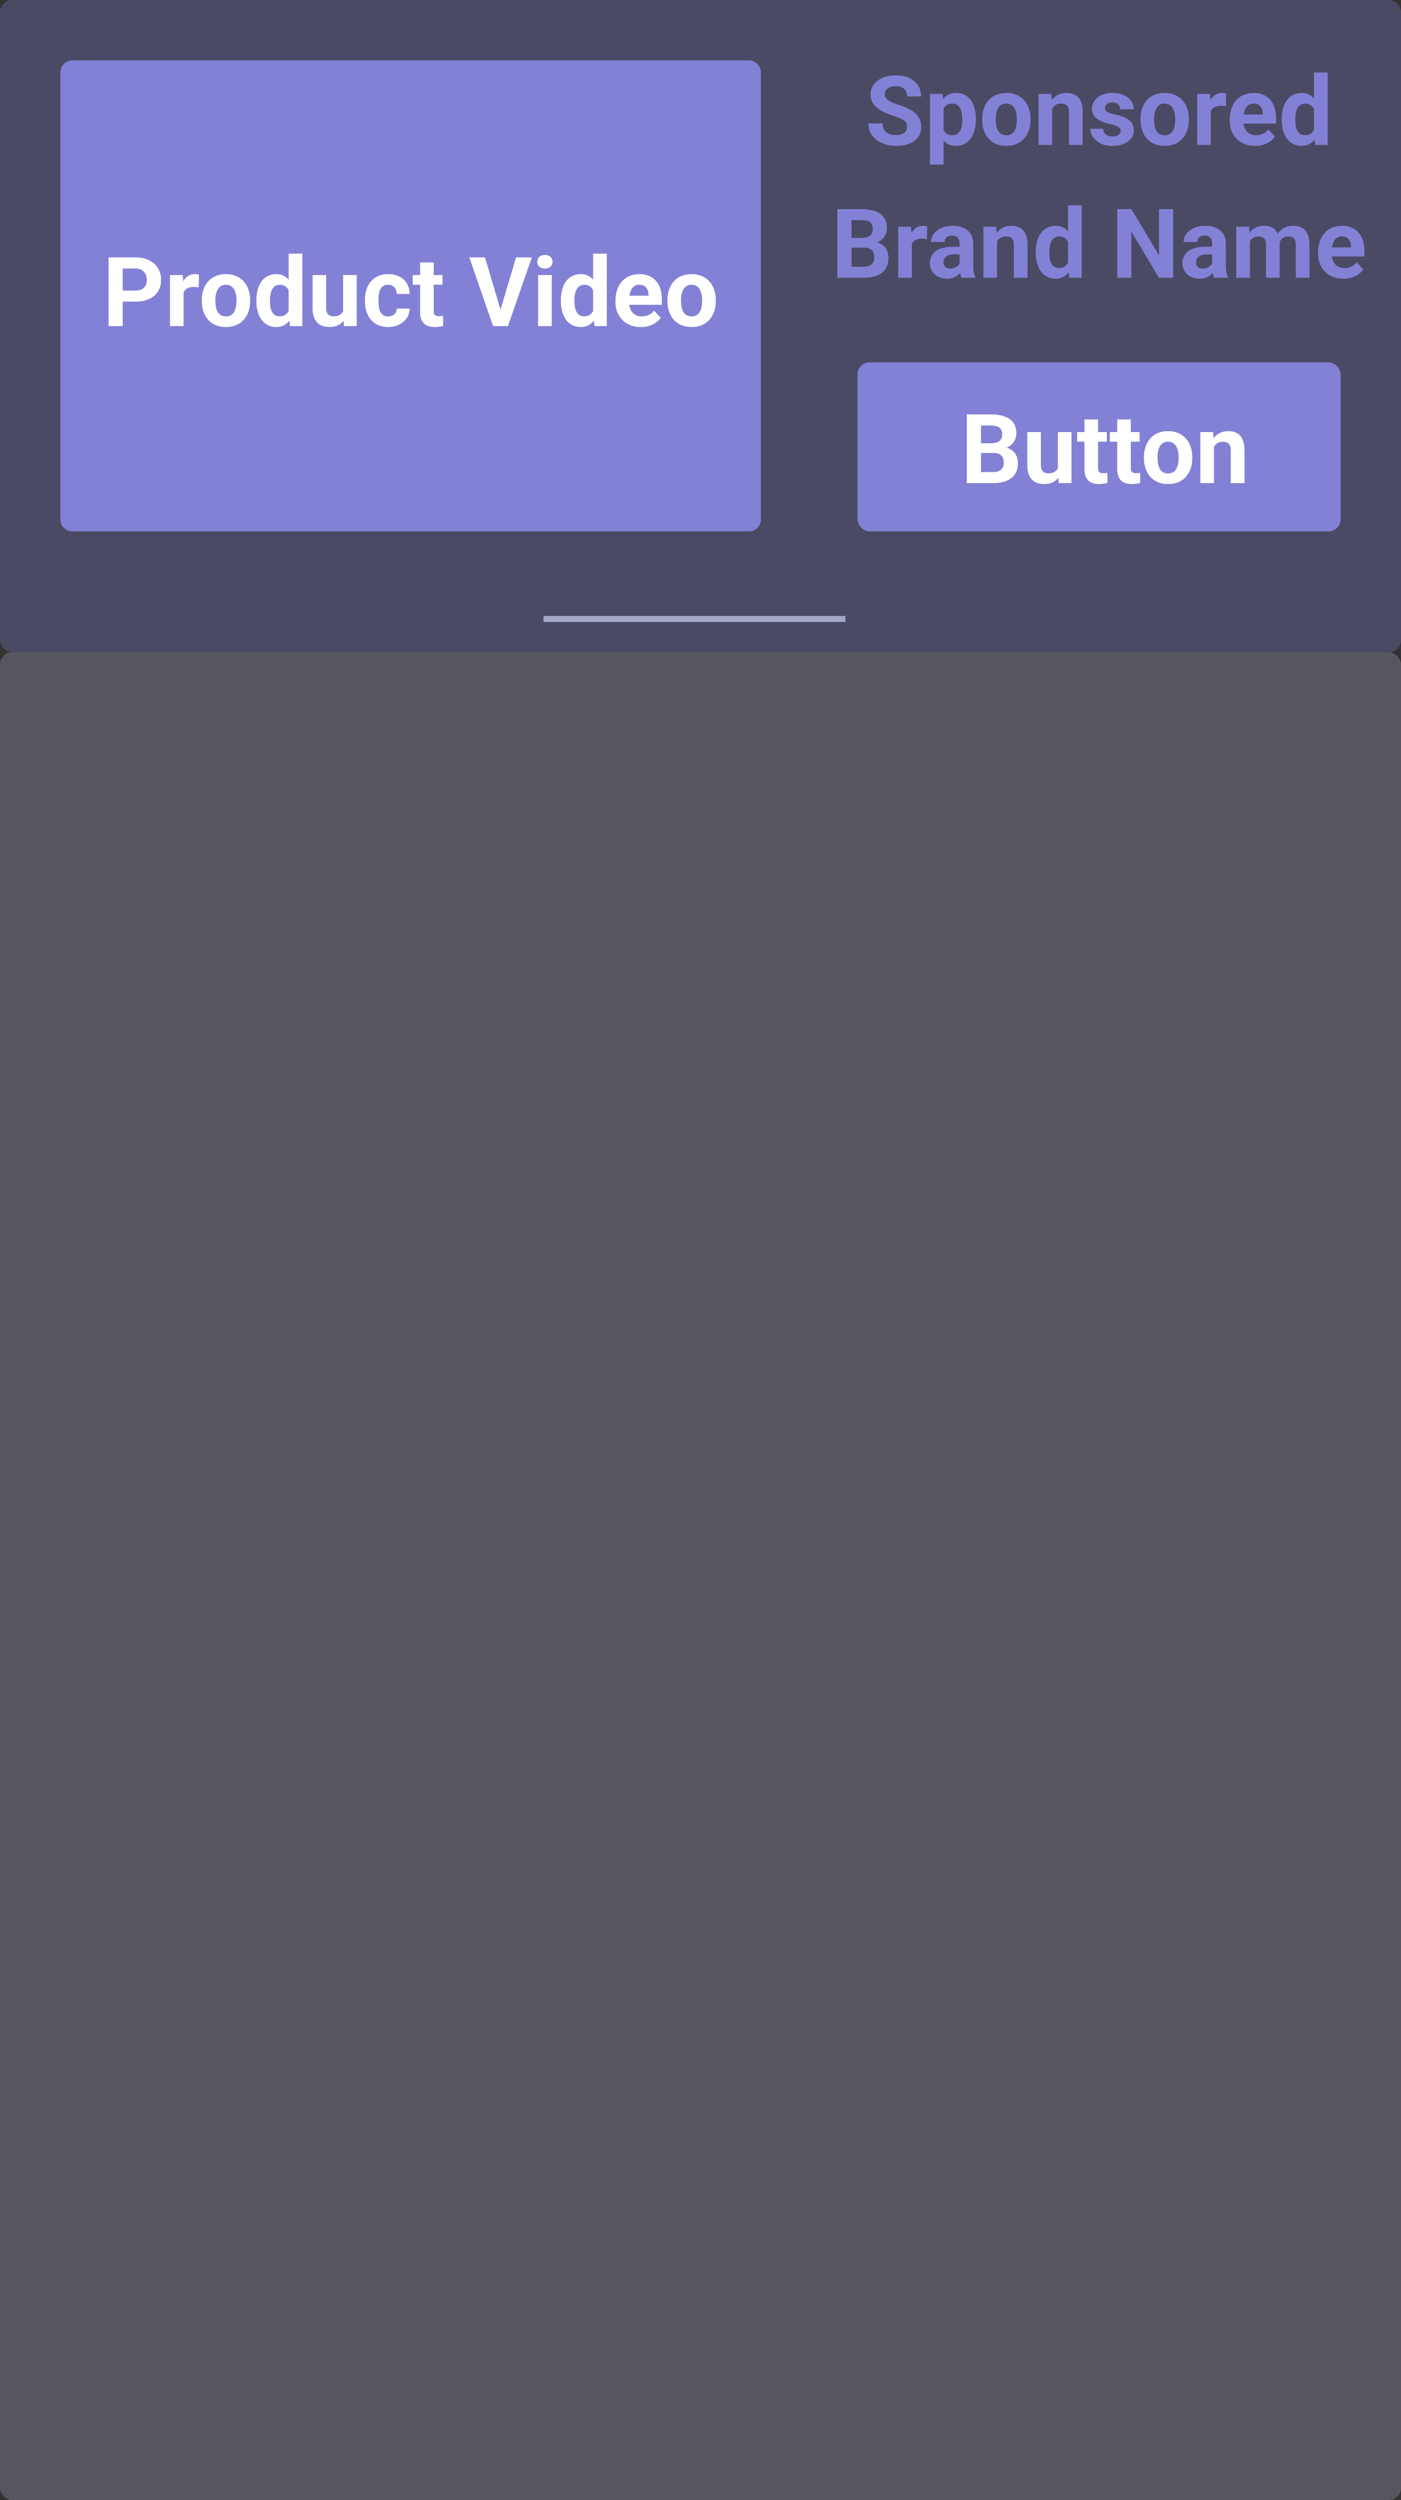
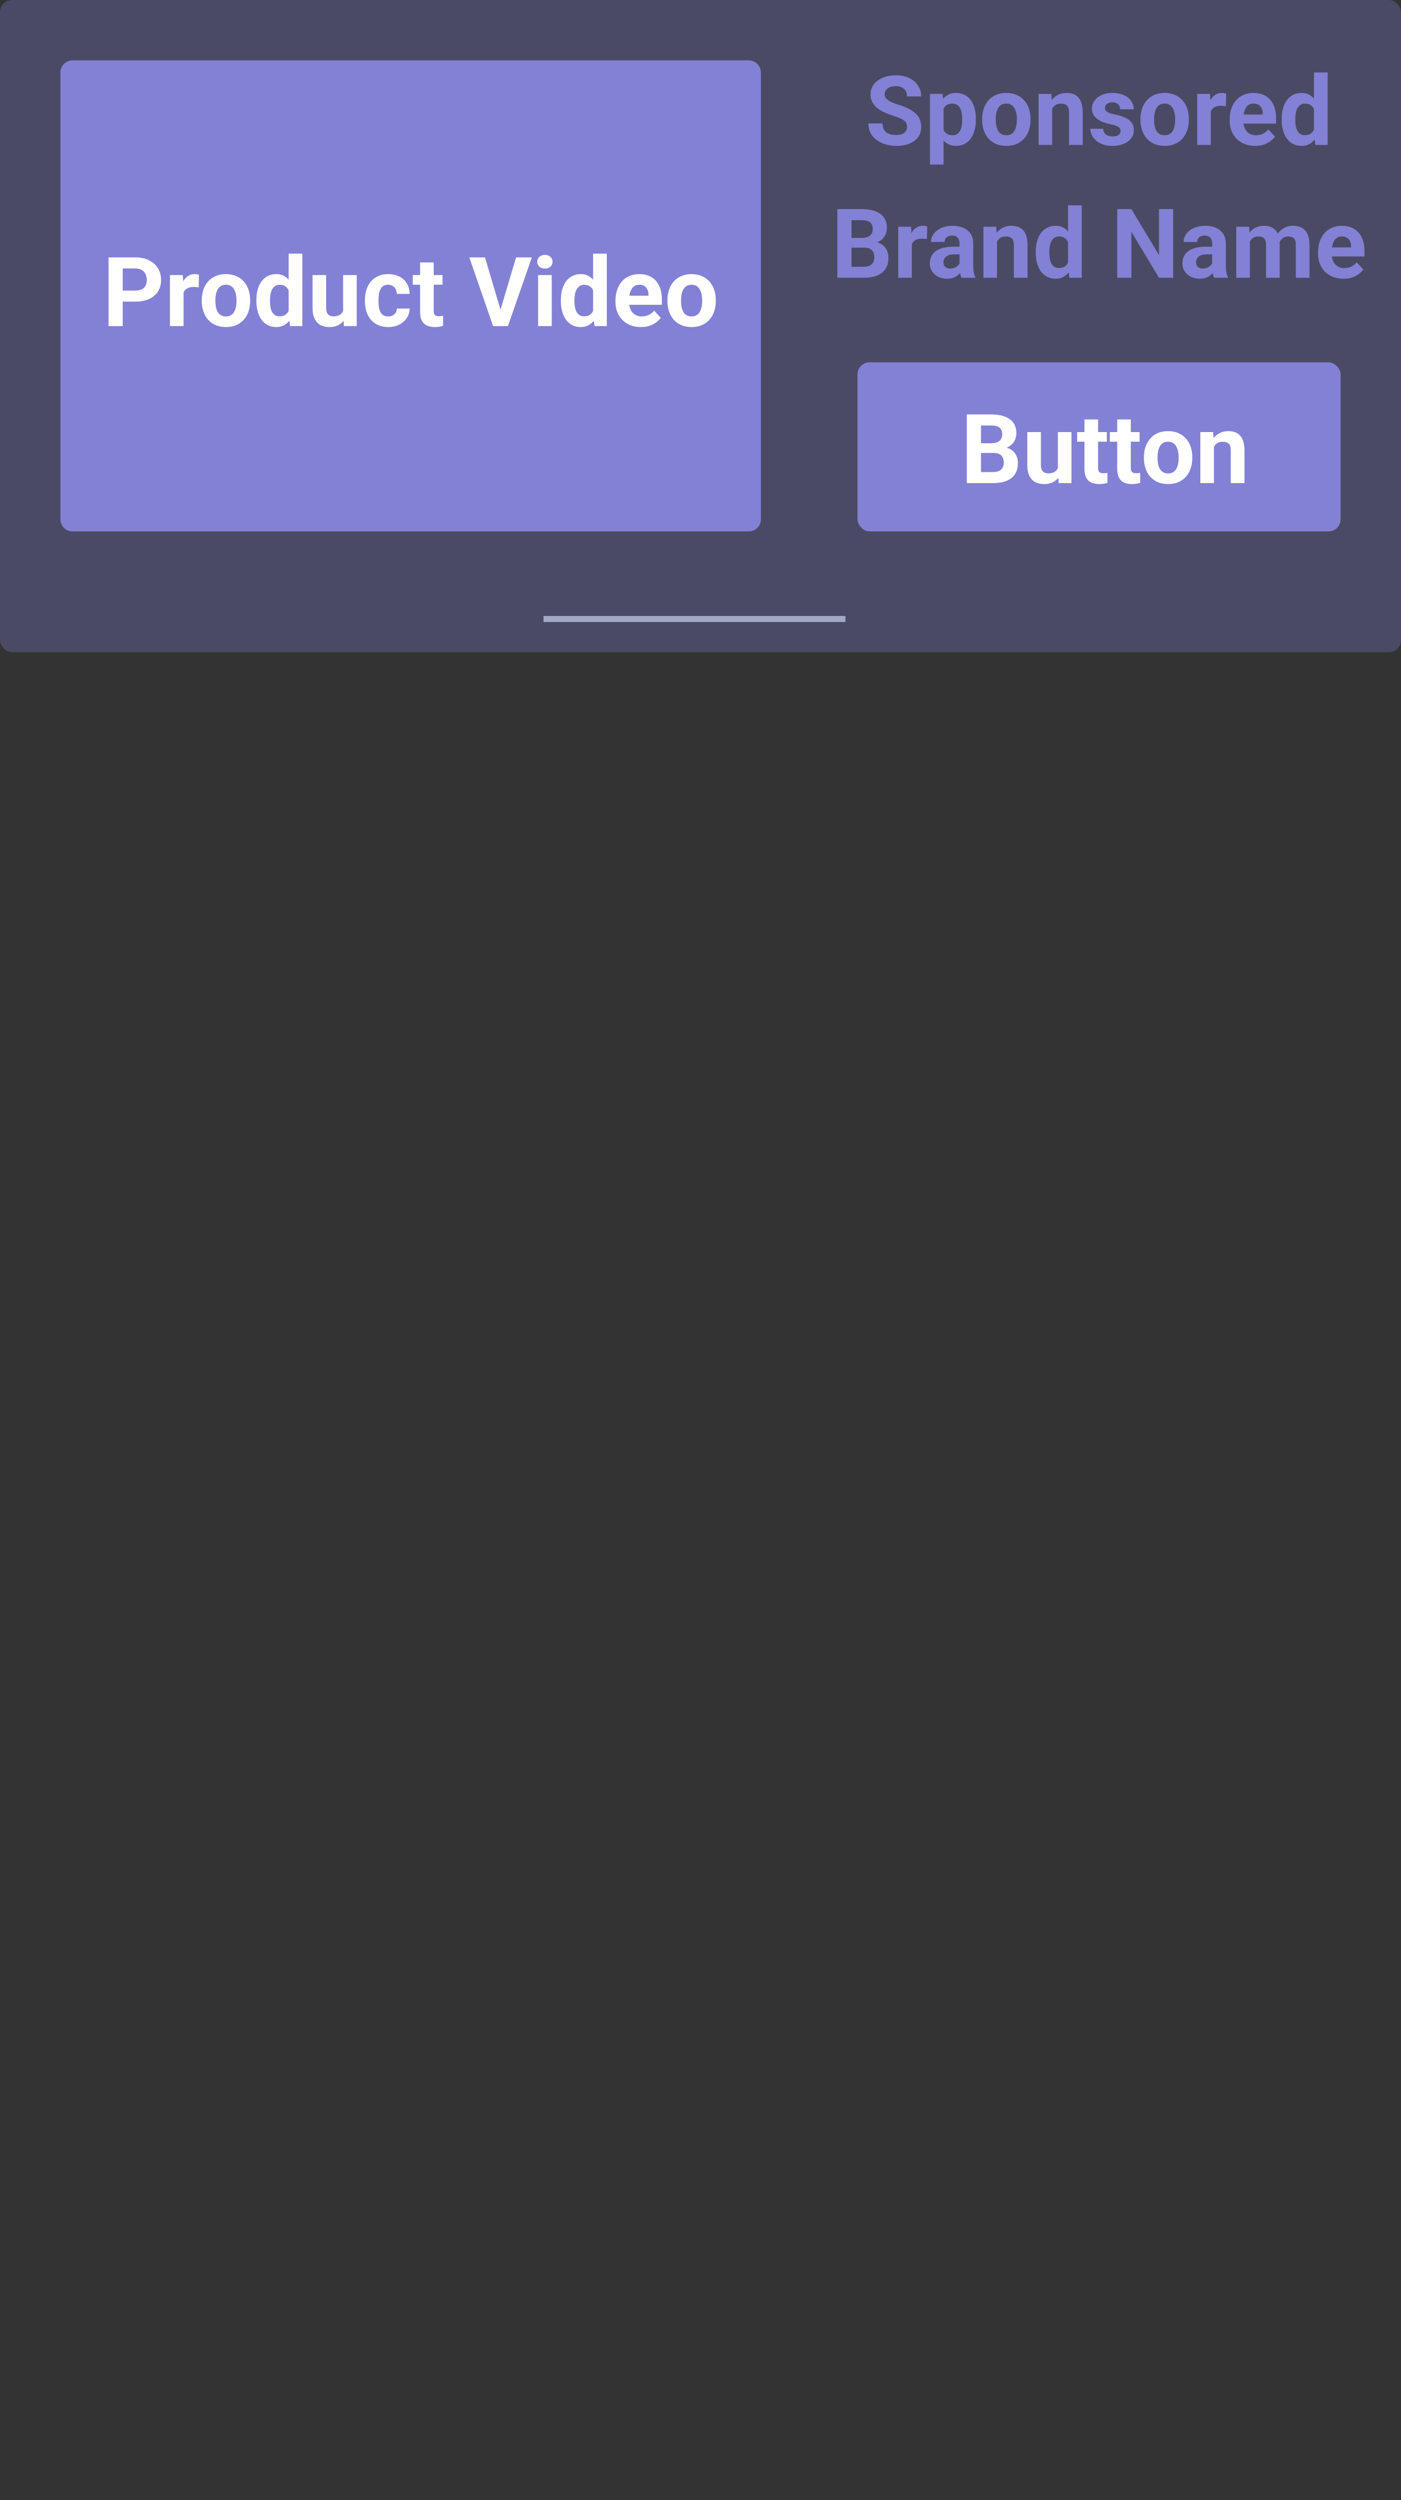
<svg xmlns="http://www.w3.org/2000/svg" width="116" height="207" viewBox="0 0 116 207" fill="none">
  <rect x="0" y="0" width="116" height="207" fill="#333333" stroke="none" />
-   <rect opacity="0.3" y="54" width="116" height="153" rx="1" fill="#A3A8C6" />
  <rect opacity="0.3" width="116" height="54" rx="1" fill="#8381D5" />
  <rect x="71" y="30" width="40" height="14" rx="1" fill="#8381D5" />
  <path d="M82.277 37.504H80.816L80.809 36.699H82.035C82.251 36.699 82.428 36.672 82.566 36.617C82.704 36.56 82.807 36.478 82.875 36.371C82.945 36.262 82.981 36.129 82.981 35.973C82.981 35.796 82.947 35.652 82.879 35.543C82.814 35.434 82.711 35.354 82.57 35.305C82.432 35.255 82.254 35.23 82.035 35.23H81.223V40H80.051V34.312H82.035C82.366 34.312 82.662 34.344 82.922 34.406C83.185 34.469 83.408 34.564 83.59 34.691C83.772 34.819 83.912 34.98 84.008 35.176C84.104 35.368 84.152 35.598 84.152 35.863C84.152 36.098 84.099 36.314 83.992 36.512C83.888 36.71 83.723 36.871 83.496 36.996C83.272 37.121 82.979 37.19 82.617 37.203L82.277 37.504ZM82.227 40H80.496L80.953 39.086H82.227C82.432 39.086 82.6 39.053 82.731 38.988C82.861 38.921 82.957 38.829 83.019 38.715C83.082 38.6 83.113 38.469 83.113 38.32C83.113 38.154 83.085 38.009 83.027 37.887C82.973 37.764 82.884 37.671 82.762 37.605C82.639 37.538 82.478 37.504 82.277 37.504H81.148L81.156 36.699H82.562L82.832 37.016C83.178 37.01 83.457 37.072 83.668 37.199C83.882 37.324 84.037 37.487 84.133 37.688C84.232 37.888 84.281 38.103 84.281 38.332C84.281 38.697 84.202 39.004 84.043 39.254C83.884 39.501 83.651 39.688 83.344 39.812C83.039 39.938 82.667 40 82.227 40ZM87.59 38.988V35.773H88.715V40H87.656L87.59 38.988ZM87.715 38.121L88.047 38.113C88.047 38.395 88.014 38.656 87.949 38.898C87.884 39.138 87.787 39.346 87.656 39.523C87.526 39.698 87.362 39.835 87.164 39.934C86.966 40.03 86.733 40.078 86.465 40.078C86.259 40.078 86.069 40.05 85.894 39.992C85.723 39.932 85.574 39.84 85.449 39.715C85.327 39.587 85.231 39.425 85.16 39.227C85.092 39.026 85.059 38.785 85.059 38.504V35.773H86.184V38.512C86.184 38.637 86.198 38.742 86.227 38.828C86.258 38.914 86.301 38.984 86.356 39.039C86.41 39.094 86.474 39.133 86.547 39.156C86.622 39.18 86.706 39.191 86.797 39.191C87.029 39.191 87.211 39.145 87.344 39.051C87.479 38.957 87.574 38.829 87.629 38.668C87.686 38.504 87.715 38.322 87.715 38.121ZM91.644 35.773V36.57H89.184V35.773H91.644ZM89.793 34.73H90.918V38.727C90.918 38.849 90.934 38.943 90.965 39.008C90.999 39.073 91.048 39.118 91.113 39.145C91.178 39.168 91.26 39.18 91.359 39.18C91.43 39.18 91.492 39.177 91.547 39.172C91.604 39.164 91.652 39.156 91.691 39.148L91.695 39.977C91.599 40.008 91.495 40.033 91.383 40.051C91.271 40.069 91.147 40.078 91.012 40.078C90.764 40.078 90.548 40.038 90.363 39.957C90.181 39.874 90.04 39.741 89.941 39.559C89.842 39.376 89.793 39.137 89.793 38.84V34.73ZM94.356 35.773V36.57H91.894V35.773H94.356ZM92.504 34.73H93.629V38.727C93.629 38.849 93.644 38.943 93.676 39.008C93.71 39.073 93.759 39.118 93.824 39.145C93.889 39.168 93.971 39.18 94.07 39.18C94.141 39.18 94.203 39.177 94.258 39.172C94.315 39.164 94.363 39.156 94.402 39.148L94.406 39.977C94.31 40.008 94.206 40.033 94.094 40.051C93.982 40.069 93.858 40.078 93.723 40.078C93.475 40.078 93.259 40.038 93.074 39.957C92.892 39.874 92.751 39.741 92.652 39.559C92.553 39.376 92.504 39.137 92.504 38.84V34.73ZM94.715 37.93V37.848C94.715 37.538 94.759 37.253 94.848 36.992C94.936 36.729 95.065 36.501 95.234 36.309C95.404 36.116 95.612 35.966 95.859 35.859C96.107 35.75 96.391 35.695 96.711 35.695C97.031 35.695 97.316 35.75 97.566 35.859C97.816 35.966 98.026 36.116 98.195 36.309C98.367 36.501 98.497 36.729 98.586 36.992C98.674 37.253 98.719 37.538 98.719 37.848V37.93C98.719 38.237 98.674 38.522 98.586 38.785C98.497 39.046 98.367 39.273 98.195 39.469C98.026 39.661 97.818 39.811 97.57 39.918C97.323 40.025 97.039 40.078 96.719 40.078C96.398 40.078 96.113 40.025 95.863 39.918C95.616 39.811 95.406 39.661 95.234 39.469C95.065 39.273 94.936 39.046 94.848 38.785C94.759 38.522 94.715 38.237 94.715 37.93ZM95.84 37.848V37.93C95.84 38.107 95.856 38.272 95.887 38.426C95.918 38.579 95.967 38.715 96.035 38.832C96.106 38.947 96.197 39.036 96.309 39.102C96.421 39.167 96.557 39.199 96.719 39.199C96.875 39.199 97.009 39.167 97.121 39.102C97.233 39.036 97.323 38.947 97.391 38.832C97.458 38.715 97.508 38.579 97.539 38.426C97.573 38.272 97.59 38.107 97.59 37.93V37.848C97.59 37.676 97.573 37.514 97.539 37.363C97.508 37.21 97.457 37.074 97.387 36.957C97.319 36.837 97.229 36.743 97.117 36.676C97.005 36.608 96.87 36.574 96.711 36.574C96.552 36.574 96.417 36.608 96.305 36.676C96.195 36.743 96.106 36.837 96.035 36.957C95.967 37.074 95.918 37.21 95.887 37.363C95.856 37.514 95.84 37.676 95.84 37.848ZM100.512 36.676V40H99.387V35.773H100.441L100.512 36.676ZM100.348 37.738H100.043C100.043 37.426 100.083 37.145 100.164 36.895C100.245 36.642 100.358 36.427 100.504 36.25C100.65 36.07 100.823 35.934 101.023 35.84C101.227 35.743 101.453 35.695 101.703 35.695C101.901 35.695 102.082 35.724 102.246 35.781C102.41 35.839 102.551 35.93 102.668 36.055C102.788 36.18 102.879 36.345 102.941 36.551C103.007 36.757 103.039 37.008 103.039 37.305V40H101.906V37.301C101.906 37.113 101.88 36.967 101.828 36.863C101.776 36.759 101.699 36.686 101.598 36.645C101.499 36.6 101.376 36.578 101.23 36.578C101.079 36.578 100.948 36.608 100.836 36.668C100.727 36.728 100.635 36.811 100.562 36.918C100.492 37.022 100.439 37.145 100.402 37.285C100.366 37.426 100.348 37.577 100.348 37.738Z" fill="white" />
  <path d="M75.102 10.512C75.102 10.41 75.086 10.319 75.055 10.238C75.026 10.155 74.971 10.079 74.891 10.012C74.81 9.941 74.697 9.872 74.551 9.805C74.405 9.737 74.216 9.667 73.984 9.594C73.727 9.51 73.482 9.417 73.25 9.312C73.021 9.208 72.818 9.087 72.641 8.949C72.466 8.809 72.328 8.646 72.227 8.461C72.128 8.276 72.078 8.061 72.078 7.816C72.078 7.579 72.13 7.365 72.234 7.172C72.338 6.977 72.484 6.81 72.672 6.672C72.859 6.531 73.081 6.423 73.336 6.348C73.594 6.272 73.876 6.234 74.184 6.234C74.603 6.234 74.969 6.31 75.281 6.461C75.594 6.612 75.836 6.819 76.008 7.082C76.182 7.345 76.269 7.646 76.269 7.984H75.106C75.106 7.818 75.07 7.672 75 7.547C74.932 7.419 74.828 7.319 74.688 7.246C74.549 7.173 74.375 7.137 74.164 7.137C73.961 7.137 73.792 7.168 73.656 7.23C73.521 7.29 73.419 7.372 73.352 7.477C73.284 7.578 73.25 7.693 73.25 7.82C73.25 7.917 73.273 8.004 73.32 8.082C73.37 8.16 73.443 8.233 73.539 8.301C73.635 8.368 73.754 8.432 73.894 8.492C74.035 8.552 74.198 8.611 74.383 8.668C74.693 8.762 74.965 8.867 75.199 8.984C75.436 9.102 75.634 9.233 75.793 9.379C75.952 9.525 76.072 9.69 76.152 9.875C76.233 10.06 76.273 10.27 76.273 10.504C76.273 10.751 76.225 10.973 76.129 11.168C76.033 11.363 75.893 11.529 75.711 11.664C75.529 11.8 75.311 11.902 75.059 11.973C74.806 12.043 74.523 12.078 74.211 12.078C73.93 12.078 73.652 12.042 73.379 11.969C73.106 11.893 72.857 11.78 72.633 11.629C72.412 11.478 72.234 11.285 72.102 11.051C71.969 10.816 71.902 10.539 71.902 10.219H73.078C73.078 10.396 73.106 10.546 73.16 10.668C73.215 10.79 73.292 10.889 73.391 10.965C73.492 11.04 73.612 11.095 73.75 11.129C73.891 11.163 74.044 11.18 74.211 11.18C74.414 11.18 74.581 11.151 74.711 11.094C74.844 11.037 74.941 10.957 75.004 10.855C75.069 10.754 75.102 10.639 75.102 10.512ZM78.125 8.586V13.625H77V7.773H78.043L78.125 8.586ZM80.801 9.84V9.922C80.801 10.229 80.764 10.514 80.691 10.777C80.621 11.04 80.517 11.27 80.379 11.465C80.241 11.658 80.069 11.809 79.863 11.918C79.66 12.025 79.426 12.078 79.16 12.078C78.902 12.078 78.678 12.026 78.488 11.922C78.298 11.818 78.138 11.672 78.008 11.484C77.88 11.294 77.777 11.074 77.699 10.824C77.621 10.574 77.561 10.306 77.519 10.02V9.805C77.561 9.497 77.621 9.216 77.699 8.961C77.777 8.703 77.88 8.48 78.008 8.293C78.138 8.103 78.297 7.956 78.484 7.852C78.674 7.747 78.897 7.695 79.152 7.695C79.421 7.695 79.656 7.746 79.859 7.848C80.065 7.949 80.237 8.095 80.375 8.285C80.516 8.475 80.621 8.702 80.691 8.965C80.764 9.228 80.801 9.52 80.801 9.84ZM79.672 9.922V9.84C79.672 9.66 79.656 9.495 79.625 9.344C79.596 9.19 79.549 9.056 79.484 8.941C79.422 8.827 79.338 8.738 79.234 8.676C79.133 8.611 79.009 8.578 78.863 8.578C78.71 8.578 78.578 8.603 78.469 8.652C78.362 8.702 78.275 8.773 78.207 8.867C78.139 8.961 78.088 9.073 78.055 9.203C78.021 9.333 78 9.48 77.992 9.645V10.188C78.005 10.38 78.042 10.553 78.102 10.707C78.162 10.858 78.254 10.978 78.379 11.066C78.504 11.155 78.668 11.199 78.871 11.199C79.019 11.199 79.144 11.167 79.246 11.102C79.348 11.034 79.43 10.941 79.492 10.824C79.557 10.707 79.603 10.572 79.629 10.418C79.658 10.264 79.672 10.099 79.672 9.922ZM81.32 9.93V9.848C81.32 9.538 81.365 9.253 81.453 8.992C81.542 8.729 81.671 8.501 81.84 8.309C82.009 8.116 82.217 7.966 82.465 7.859C82.712 7.75 82.996 7.695 83.316 7.695C83.637 7.695 83.922 7.75 84.172 7.859C84.422 7.966 84.632 8.116 84.801 8.309C84.973 8.501 85.103 8.729 85.191 8.992C85.28 9.253 85.324 9.538 85.324 9.848V9.93C85.324 10.237 85.28 10.522 85.191 10.785C85.103 11.046 84.973 11.273 84.801 11.469C84.632 11.662 84.423 11.811 84.176 11.918C83.928 12.025 83.644 12.078 83.324 12.078C83.004 12.078 82.719 12.025 82.469 11.918C82.221 11.811 82.012 11.662 81.84 11.469C81.671 11.273 81.542 11.046 81.453 10.785C81.365 10.522 81.32 10.237 81.32 9.93ZM82.445 9.848V9.93C82.445 10.107 82.461 10.272 82.492 10.426C82.523 10.579 82.573 10.715 82.641 10.832C82.711 10.947 82.802 11.037 82.914 11.102C83.026 11.167 83.163 11.199 83.324 11.199C83.481 11.199 83.615 11.167 83.727 11.102C83.838 11.037 83.928 10.947 83.996 10.832C84.064 10.715 84.113 10.579 84.144 10.426C84.178 10.272 84.195 10.107 84.195 9.93V9.848C84.195 9.676 84.178 9.514 84.144 9.363C84.113 9.21 84.062 9.074 83.992 8.957C83.924 8.837 83.835 8.743 83.723 8.676C83.611 8.608 83.475 8.574 83.316 8.574C83.158 8.574 83.022 8.608 82.91 8.676C82.801 8.743 82.711 8.837 82.641 8.957C82.573 9.074 82.523 9.21 82.492 9.363C82.461 9.514 82.445 9.676 82.445 9.848ZM87.117 8.676V12H85.992V7.773H87.047L87.117 8.676ZM86.953 9.738H86.648C86.648 9.426 86.689 9.145 86.769 8.895C86.85 8.642 86.963 8.427 87.109 8.25C87.255 8.07 87.428 7.934 87.629 7.84C87.832 7.743 88.059 7.695 88.309 7.695C88.507 7.695 88.688 7.724 88.852 7.781C89.016 7.839 89.156 7.93 89.273 8.055C89.393 8.18 89.484 8.345 89.547 8.551C89.612 8.757 89.644 9.008 89.644 9.305V12H88.512V9.301C88.512 9.113 88.486 8.967 88.434 8.863C88.382 8.759 88.305 8.686 88.203 8.645C88.104 8.6 87.982 8.578 87.836 8.578C87.685 8.578 87.553 8.608 87.441 8.668C87.332 8.728 87.241 8.811 87.168 8.918C87.098 9.022 87.044 9.145 87.008 9.285C86.971 9.426 86.953 9.577 86.953 9.738ZM92.785 10.832C92.785 10.751 92.762 10.678 92.715 10.613C92.668 10.548 92.581 10.488 92.453 10.434C92.328 10.376 92.147 10.324 91.91 10.277C91.697 10.23 91.497 10.172 91.312 10.102C91.13 10.029 90.971 9.941 90.836 9.84C90.703 9.738 90.599 9.618 90.523 9.48C90.448 9.34 90.41 9.18 90.41 9C90.41 8.823 90.448 8.656 90.523 8.5C90.602 8.344 90.712 8.206 90.856 8.086C91.001 7.964 91.178 7.868 91.387 7.801C91.598 7.73 91.835 7.695 92.098 7.695C92.465 7.695 92.78 7.754 93.043 7.871C93.309 7.988 93.512 8.15 93.652 8.355C93.796 8.559 93.867 8.79 93.867 9.051H92.742C92.742 8.941 92.719 8.844 92.672 8.758C92.628 8.669 92.557 8.6 92.461 8.551C92.367 8.499 92.245 8.473 92.094 8.473C91.969 8.473 91.861 8.495 91.769 8.539C91.678 8.581 91.608 8.638 91.559 8.711C91.512 8.781 91.488 8.859 91.488 8.945C91.488 9.01 91.501 9.069 91.527 9.121C91.556 9.171 91.602 9.216 91.664 9.258C91.727 9.299 91.807 9.339 91.906 9.375C92.008 9.409 92.133 9.44 92.281 9.469C92.586 9.531 92.858 9.613 93.098 9.715C93.337 9.814 93.527 9.949 93.668 10.121C93.809 10.29 93.879 10.513 93.879 10.789C93.879 10.977 93.837 11.148 93.754 11.305C93.671 11.461 93.551 11.598 93.394 11.715C93.238 11.829 93.051 11.919 92.832 11.984C92.616 12.047 92.372 12.078 92.102 12.078C91.708 12.078 91.375 12.008 91.102 11.867C90.831 11.727 90.625 11.548 90.484 11.332C90.346 11.113 90.277 10.889 90.277 10.66H91.344C91.349 10.814 91.388 10.938 91.461 11.031C91.537 11.125 91.632 11.193 91.746 11.234C91.863 11.276 91.99 11.297 92.125 11.297C92.271 11.297 92.392 11.277 92.488 11.238C92.585 11.197 92.658 11.142 92.707 11.074C92.759 11.004 92.785 10.923 92.785 10.832ZM94.43 9.93V9.848C94.43 9.538 94.474 9.253 94.562 8.992C94.651 8.729 94.78 8.501 94.949 8.309C95.118 8.116 95.327 7.966 95.574 7.859C95.822 7.75 96.106 7.695 96.426 7.695C96.746 7.695 97.031 7.75 97.281 7.859C97.531 7.966 97.741 8.116 97.91 8.309C98.082 8.501 98.212 8.729 98.301 8.992C98.389 9.253 98.434 9.538 98.434 9.848V9.93C98.434 10.237 98.389 10.522 98.301 10.785C98.212 11.046 98.082 11.273 97.91 11.469C97.741 11.662 97.533 11.811 97.285 11.918C97.038 12.025 96.754 12.078 96.434 12.078C96.113 12.078 95.828 12.025 95.578 11.918C95.331 11.811 95.121 11.662 94.949 11.469C94.78 11.273 94.651 11.046 94.562 10.785C94.474 10.522 94.43 10.237 94.43 9.93ZM95.555 9.848V9.93C95.555 10.107 95.57 10.272 95.602 10.426C95.633 10.579 95.682 10.715 95.75 10.832C95.82 10.947 95.912 11.037 96.023 11.102C96.135 11.167 96.272 11.199 96.434 11.199C96.59 11.199 96.724 11.167 96.836 11.102C96.948 11.037 97.038 10.947 97.106 10.832C97.173 10.715 97.223 10.579 97.254 10.426C97.288 10.272 97.305 10.107 97.305 9.93V9.848C97.305 9.676 97.288 9.514 97.254 9.363C97.223 9.21 97.172 9.074 97.102 8.957C97.034 8.837 96.944 8.743 96.832 8.676C96.72 8.608 96.585 8.574 96.426 8.574C96.267 8.574 96.132 8.608 96.019 8.676C95.91 8.743 95.82 8.837 95.75 8.957C95.682 9.074 95.633 9.21 95.602 9.363C95.57 9.514 95.555 9.676 95.555 9.848ZM100.25 8.695V12H99.125V7.773H100.184L100.25 8.695ZM101.523 7.746L101.504 8.789C101.449 8.781 101.383 8.775 101.305 8.77C101.229 8.762 101.16 8.758 101.098 8.758C100.939 8.758 100.801 8.779 100.684 8.82C100.569 8.859 100.473 8.918 100.395 8.996C100.319 9.074 100.262 9.169 100.223 9.281C100.186 9.393 100.165 9.521 100.16 9.664L99.934 9.594C99.934 9.32 99.961 9.069 100.016 8.84C100.07 8.608 100.15 8.406 100.254 8.234C100.361 8.062 100.491 7.93 100.645 7.836C100.798 7.742 100.974 7.695 101.172 7.695C101.234 7.695 101.298 7.701 101.363 7.711C101.428 7.719 101.482 7.73 101.523 7.746ZM103.922 12.078C103.594 12.078 103.299 12.026 103.039 11.922C102.779 11.815 102.557 11.668 102.375 11.48C102.195 11.293 102.057 11.075 101.961 10.828C101.865 10.578 101.816 10.312 101.816 10.031V9.875C101.816 9.555 101.862 9.262 101.953 8.996C102.044 8.73 102.174 8.5 102.344 8.305C102.516 8.109 102.724 7.96 102.969 7.855C103.214 7.749 103.49 7.695 103.797 7.695C104.096 7.695 104.362 7.745 104.594 7.844C104.826 7.943 105.02 8.083 105.176 8.266C105.335 8.448 105.454 8.667 105.535 8.922C105.616 9.174 105.656 9.456 105.656 9.766V10.234H102.297V9.484H104.551V9.398C104.551 9.242 104.522 9.103 104.465 8.98C104.41 8.855 104.327 8.757 104.215 8.684C104.103 8.611 103.96 8.574 103.785 8.574C103.637 8.574 103.509 8.607 103.402 8.672C103.296 8.737 103.208 8.828 103.141 8.945C103.076 9.062 103.026 9.201 102.992 9.359C102.961 9.516 102.945 9.688 102.945 9.875V10.031C102.945 10.2 102.969 10.357 103.016 10.5C103.065 10.643 103.134 10.767 103.223 10.871C103.314 10.975 103.423 11.056 103.551 11.113C103.681 11.171 103.828 11.199 103.992 11.199C104.195 11.199 104.384 11.16 104.559 11.082C104.736 11.001 104.888 10.88 105.016 10.719L105.562 11.312C105.474 11.44 105.353 11.562 105.199 11.68C105.048 11.797 104.866 11.893 104.652 11.969C104.439 12.042 104.195 12.078 103.922 12.078ZM108.793 11.078V6H109.926V12H108.906L108.793 11.078ZM106.121 9.938V9.855C106.121 9.533 106.158 9.24 106.23 8.977C106.303 8.711 106.41 8.483 106.551 8.293C106.691 8.103 106.865 7.956 107.07 7.852C107.276 7.747 107.51 7.695 107.773 7.695C108.021 7.695 108.237 7.747 108.422 7.852C108.609 7.956 108.768 8.104 108.898 8.297C109.031 8.487 109.138 8.712 109.219 8.973C109.299 9.23 109.358 9.513 109.395 9.82V10C109.358 10.294 109.299 10.568 109.219 10.82C109.138 11.073 109.031 11.294 108.898 11.484C108.768 11.672 108.609 11.818 108.422 11.922C108.234 12.026 108.016 12.078 107.766 12.078C107.503 12.078 107.268 12.025 107.062 11.918C106.859 11.811 106.688 11.662 106.547 11.469C106.409 11.276 106.303 11.05 106.23 10.789C106.158 10.529 106.121 10.245 106.121 9.938ZM107.246 9.855V9.938C107.246 10.112 107.259 10.275 107.285 10.426C107.314 10.577 107.359 10.711 107.422 10.828C107.487 10.943 107.57 11.033 107.672 11.098C107.776 11.16 107.902 11.191 108.051 11.191C108.243 11.191 108.402 11.148 108.527 11.062C108.652 10.974 108.747 10.853 108.812 10.699C108.88 10.546 108.919 10.368 108.93 10.168V9.656C108.922 9.492 108.898 9.345 108.859 9.215C108.823 9.082 108.768 8.969 108.695 8.875C108.625 8.781 108.536 8.708 108.43 8.656C108.326 8.604 108.202 8.578 108.059 8.578C107.913 8.578 107.788 8.612 107.684 8.68C107.579 8.745 107.495 8.835 107.43 8.949C107.367 9.064 107.32 9.199 107.289 9.355C107.26 9.509 107.246 9.676 107.246 9.855Z" fill="#8381D5" />
  <path d="M71.559 20.504H70.098L70.09 19.699H71.316C71.533 19.699 71.71 19.672 71.848 19.617C71.986 19.56 72.088 19.478 72.156 19.371C72.227 19.262 72.262 19.129 72.262 18.973C72.262 18.796 72.228 18.652 72.16 18.543C72.095 18.434 71.992 18.354 71.852 18.305C71.713 18.255 71.535 18.23 71.316 18.23H70.504V23H69.332V17.312H71.316C71.647 17.312 71.943 17.344 72.203 17.406C72.466 17.469 72.689 17.564 72.871 17.691C73.053 17.819 73.193 17.98 73.289 18.176C73.385 18.369 73.434 18.598 73.434 18.863C73.434 19.098 73.38 19.314 73.273 19.512C73.169 19.71 73.004 19.871 72.777 19.996C72.553 20.121 72.26 20.19 71.898 20.203L71.559 20.504ZM71.508 23H69.777L70.234 22.086H71.508C71.713 22.086 71.882 22.053 72.012 21.988C72.142 21.921 72.238 21.829 72.301 21.715C72.363 21.6 72.394 21.469 72.394 21.32C72.394 21.154 72.366 21.009 72.309 20.887C72.254 20.764 72.165 20.671 72.043 20.605C71.921 20.538 71.759 20.504 71.559 20.504H70.43L70.438 19.699H71.844L72.113 20.016C72.46 20.01 72.738 20.072 72.949 20.199C73.163 20.324 73.318 20.487 73.414 20.688C73.513 20.888 73.562 21.103 73.562 21.332C73.562 21.697 73.483 22.004 73.324 22.254C73.165 22.501 72.932 22.688 72.625 22.812C72.32 22.938 71.948 23 71.508 23ZM75.496 19.695V23H74.371V18.773H75.43L75.496 19.695ZM76.769 18.746L76.75 19.789C76.695 19.781 76.629 19.775 76.551 19.77C76.475 19.762 76.406 19.758 76.344 19.758C76.185 19.758 76.047 19.779 75.93 19.82C75.815 19.859 75.719 19.918 75.641 19.996C75.565 20.074 75.508 20.169 75.469 20.281C75.432 20.393 75.412 20.521 75.406 20.664L75.18 20.594C75.18 20.32 75.207 20.069 75.262 19.84C75.316 19.608 75.396 19.406 75.5 19.234C75.607 19.062 75.737 18.93 75.891 18.836C76.044 18.742 76.22 18.695 76.418 18.695C76.481 18.695 76.544 18.701 76.609 18.711C76.674 18.719 76.728 18.73 76.769 18.746ZM79.449 22.047V20.164C79.449 20.029 79.427 19.913 79.383 19.816C79.338 19.717 79.269 19.641 79.176 19.586C79.085 19.531 78.966 19.504 78.82 19.504C78.695 19.504 78.587 19.526 78.496 19.57C78.405 19.612 78.335 19.673 78.285 19.754C78.236 19.832 78.211 19.924 78.211 20.031H77.086C77.086 19.852 77.128 19.681 77.211 19.52C77.294 19.358 77.415 19.216 77.574 19.094C77.733 18.969 77.922 18.871 78.141 18.801C78.362 18.73 78.609 18.695 78.883 18.695C79.211 18.695 79.503 18.75 79.758 18.859C80.013 18.969 80.213 19.133 80.359 19.352C80.508 19.57 80.582 19.844 80.582 20.172V21.98C80.582 22.212 80.596 22.402 80.625 22.551C80.654 22.697 80.695 22.824 80.75 22.934V23H79.613C79.559 22.885 79.517 22.742 79.488 22.57C79.462 22.396 79.449 22.221 79.449 22.047ZM79.598 20.426L79.606 21.062H78.977C78.828 21.062 78.699 21.079 78.59 21.113C78.481 21.147 78.391 21.195 78.32 21.258C78.25 21.318 78.198 21.388 78.164 21.469C78.133 21.549 78.117 21.638 78.117 21.734C78.117 21.831 78.139 21.918 78.184 21.996C78.228 22.072 78.292 22.131 78.375 22.176C78.458 22.217 78.556 22.238 78.668 22.238C78.837 22.238 78.984 22.204 79.109 22.137C79.234 22.069 79.331 21.986 79.398 21.887C79.469 21.788 79.505 21.694 79.508 21.605L79.805 22.082C79.763 22.189 79.706 22.299 79.633 22.414C79.562 22.529 79.473 22.637 79.363 22.738C79.254 22.837 79.122 22.919 78.969 22.984C78.815 23.047 78.633 23.078 78.422 23.078C78.154 23.078 77.91 23.025 77.691 22.918C77.475 22.809 77.303 22.659 77.176 22.469C77.051 22.276 76.988 22.057 76.988 21.812C76.988 21.591 77.03 21.395 77.113 21.223C77.197 21.051 77.319 20.906 77.481 20.789C77.644 20.669 77.849 20.579 78.094 20.52C78.338 20.457 78.622 20.426 78.945 20.426H79.598ZM82.551 19.676V23H81.426V18.773H82.481L82.551 19.676ZM82.387 20.738H82.082C82.082 20.426 82.122 20.145 82.203 19.895C82.284 19.642 82.397 19.427 82.543 19.25C82.689 19.07 82.862 18.934 83.062 18.84C83.266 18.744 83.492 18.695 83.742 18.695C83.94 18.695 84.121 18.724 84.285 18.781C84.449 18.838 84.59 18.93 84.707 19.055C84.827 19.18 84.918 19.345 84.981 19.551C85.046 19.756 85.078 20.008 85.078 20.305V23H83.945V20.301C83.945 20.113 83.919 19.967 83.867 19.863C83.815 19.759 83.738 19.686 83.637 19.645C83.538 19.6 83.415 19.578 83.269 19.578C83.118 19.578 82.987 19.608 82.875 19.668C82.766 19.728 82.674 19.811 82.602 19.918C82.531 20.022 82.478 20.145 82.441 20.285C82.405 20.426 82.387 20.577 82.387 20.738ZM88.43 22.078V17H89.562V23H88.543L88.43 22.078ZM85.758 20.938V20.855C85.758 20.533 85.794 20.24 85.867 19.977C85.94 19.711 86.047 19.483 86.188 19.293C86.328 19.103 86.501 18.956 86.707 18.852C86.913 18.747 87.147 18.695 87.41 18.695C87.658 18.695 87.874 18.747 88.059 18.852C88.246 18.956 88.405 19.104 88.535 19.297C88.668 19.487 88.775 19.712 88.856 19.973C88.936 20.23 88.995 20.513 89.031 20.82V21C88.995 21.294 88.936 21.568 88.856 21.82C88.775 22.073 88.668 22.294 88.535 22.484C88.405 22.672 88.246 22.818 88.059 22.922C87.871 23.026 87.652 23.078 87.402 23.078C87.139 23.078 86.905 23.025 86.699 22.918C86.496 22.811 86.324 22.662 86.184 22.469C86.046 22.276 85.94 22.049 85.867 21.789C85.794 21.529 85.758 21.245 85.758 20.938ZM86.883 20.855V20.938C86.883 21.112 86.896 21.275 86.922 21.426C86.951 21.577 86.996 21.711 87.059 21.828C87.124 21.943 87.207 22.033 87.309 22.098C87.413 22.16 87.539 22.191 87.688 22.191C87.88 22.191 88.039 22.148 88.164 22.062C88.289 21.974 88.384 21.853 88.449 21.699C88.517 21.546 88.556 21.369 88.566 21.168V20.656C88.559 20.492 88.535 20.345 88.496 20.215C88.46 20.082 88.405 19.969 88.332 19.875C88.262 19.781 88.173 19.708 88.066 19.656C87.962 19.604 87.838 19.578 87.695 19.578C87.549 19.578 87.424 19.612 87.32 19.68C87.216 19.745 87.132 19.835 87.066 19.949C87.004 20.064 86.957 20.199 86.926 20.355C86.897 20.509 86.883 20.676 86.883 20.855ZM97.133 17.312V23H95.961L93.676 19.188V23H92.504V17.312H93.676L95.965 21.129V17.312H97.133ZM100.363 22.047V20.164C100.363 20.029 100.341 19.913 100.297 19.816C100.253 19.717 100.184 19.641 100.09 19.586C99.999 19.531 99.88 19.504 99.734 19.504C99.609 19.504 99.501 19.526 99.41 19.57C99.319 19.612 99.249 19.673 99.199 19.754C99.15 19.832 99.125 19.924 99.125 20.031H98C98 19.852 98.042 19.681 98.125 19.52C98.208 19.358 98.329 19.216 98.488 19.094C98.647 18.969 98.836 18.871 99.055 18.801C99.276 18.73 99.523 18.695 99.797 18.695C100.125 18.695 100.417 18.75 100.672 18.859C100.927 18.969 101.128 19.133 101.273 19.352C101.422 19.57 101.496 19.844 101.496 20.172V21.98C101.496 22.212 101.51 22.402 101.539 22.551C101.568 22.697 101.609 22.824 101.664 22.934V23H100.527C100.473 22.885 100.431 22.742 100.402 22.57C100.376 22.396 100.363 22.221 100.363 22.047ZM100.512 20.426L100.52 21.062H99.891C99.742 21.062 99.613 21.079 99.504 21.113C99.394 21.147 99.305 21.195 99.234 21.258C99.164 21.318 99.112 21.388 99.078 21.469C99.047 21.549 99.031 21.638 99.031 21.734C99.031 21.831 99.053 21.918 99.098 21.996C99.142 22.072 99.206 22.131 99.289 22.176C99.372 22.217 99.47 22.238 99.582 22.238C99.751 22.238 99.898 22.204 100.023 22.137C100.148 22.069 100.245 21.986 100.312 21.887C100.383 21.788 100.419 21.694 100.422 21.605L100.719 22.082C100.677 22.189 100.62 22.299 100.547 22.414C100.477 22.529 100.387 22.637 100.277 22.738C100.168 22.837 100.036 22.919 99.883 22.984C99.729 23.047 99.547 23.078 99.336 23.078C99.068 23.078 98.824 23.025 98.606 22.918C98.389 22.809 98.217 22.659 98.09 22.469C97.965 22.276 97.902 22.057 97.902 21.812C97.902 21.591 97.944 21.395 98.027 21.223C98.111 21.051 98.233 20.906 98.394 20.789C98.559 20.669 98.763 20.579 99.008 20.52C99.253 20.457 99.537 20.426 99.859 20.426H100.512ZM103.488 19.648V23H102.359V18.773H103.418L103.488 19.648ZM103.332 20.738H103.02C103.02 20.444 103.055 20.173 103.125 19.926C103.198 19.676 103.303 19.46 103.441 19.277C103.582 19.092 103.755 18.949 103.961 18.848C104.167 18.746 104.405 18.695 104.676 18.695C104.863 18.695 105.035 18.724 105.191 18.781C105.348 18.836 105.482 18.923 105.594 19.043C105.708 19.16 105.797 19.314 105.859 19.504C105.922 19.691 105.953 19.917 105.953 20.18V23H104.828V20.305C104.828 20.112 104.802 19.963 104.75 19.859C104.698 19.755 104.624 19.682 104.527 19.641C104.434 19.599 104.32 19.578 104.188 19.578C104.042 19.578 103.914 19.608 103.805 19.668C103.698 19.728 103.609 19.811 103.539 19.918C103.469 20.022 103.417 20.145 103.383 20.285C103.349 20.426 103.332 20.577 103.332 20.738ZM105.848 20.609L105.445 20.66C105.445 20.384 105.479 20.128 105.547 19.891C105.617 19.654 105.72 19.445 105.855 19.266C105.993 19.086 106.164 18.947 106.367 18.848C106.57 18.746 106.805 18.695 107.07 18.695C107.273 18.695 107.458 18.725 107.625 18.785C107.792 18.842 107.934 18.935 108.051 19.062C108.171 19.188 108.262 19.352 108.324 19.555C108.389 19.758 108.422 20.006 108.422 20.301V23H107.293V20.301C107.293 20.105 107.267 19.957 107.215 19.855C107.165 19.751 107.092 19.68 106.996 19.641C106.902 19.599 106.79 19.578 106.66 19.578C106.525 19.578 106.406 19.605 106.305 19.66C106.203 19.712 106.118 19.785 106.051 19.879C105.983 19.973 105.932 20.082 105.898 20.207C105.865 20.329 105.848 20.463 105.848 20.609ZM111.238 23.078C110.91 23.078 110.616 23.026 110.355 22.922C110.095 22.815 109.874 22.668 109.691 22.48C109.512 22.293 109.374 22.076 109.277 21.828C109.181 21.578 109.133 21.312 109.133 21.031V20.875C109.133 20.555 109.178 20.262 109.27 19.996C109.361 19.73 109.491 19.5 109.66 19.305C109.832 19.109 110.04 18.96 110.285 18.855C110.53 18.749 110.806 18.695 111.113 18.695C111.413 18.695 111.678 18.745 111.91 18.844C112.142 18.943 112.336 19.083 112.492 19.266C112.651 19.448 112.771 19.667 112.852 19.922C112.932 20.174 112.973 20.456 112.973 20.766V21.234H109.613V20.484H111.867V20.398C111.867 20.242 111.839 20.103 111.781 19.98C111.727 19.855 111.643 19.756 111.531 19.684C111.419 19.611 111.276 19.574 111.102 19.574C110.953 19.574 110.826 19.607 110.719 19.672C110.612 19.737 110.525 19.828 110.457 19.945C110.392 20.062 110.342 20.201 110.309 20.359C110.277 20.516 110.262 20.688 110.262 20.875V21.031C110.262 21.201 110.285 21.357 110.332 21.5C110.382 21.643 110.451 21.767 110.539 21.871C110.63 21.975 110.74 22.056 110.867 22.113C110.997 22.171 111.145 22.199 111.309 22.199C111.512 22.199 111.701 22.16 111.875 22.082C112.052 22.001 112.204 21.88 112.332 21.719L112.879 22.312C112.79 22.44 112.669 22.562 112.516 22.68C112.365 22.797 112.182 22.893 111.969 22.969C111.755 23.042 111.512 23.078 111.238 23.078Z" fill="#8381D5" />
  <path d="M5 6C5 5.448 5.448 5 6 5H62C62.552 5 63 5.448 63 6V43C63 43.552 62.552 44 62 44H6C5.448 44 5 43.552 5 43V6Z" fill="#8381D5" />
  <path d="M11.203 24.973H9.754V24.059H11.203C11.427 24.059 11.609 24.022 11.75 23.949C11.891 23.874 11.993 23.77 12.059 23.637C12.124 23.504 12.156 23.354 12.156 23.188C12.156 23.018 12.124 22.861 12.059 22.715C11.993 22.569 11.891 22.452 11.75 22.363C11.609 22.275 11.427 22.23 11.203 22.23H10.16V27H8.988V21.312H11.203C11.648 21.312 12.03 21.393 12.348 21.555C12.668 21.713 12.913 21.934 13.082 22.215C13.251 22.496 13.336 22.818 13.336 23.18C13.336 23.547 13.251 23.865 13.082 24.133C12.913 24.401 12.668 24.608 12.348 24.754C12.03 24.9 11.648 24.973 11.203 24.973ZM15.199 23.695V27H14.074V22.773H15.133L15.199 23.695ZM16.473 22.746L16.453 23.789C16.398 23.781 16.332 23.775 16.254 23.77C16.178 23.762 16.109 23.758 16.047 23.758C15.888 23.758 15.75 23.779 15.633 23.82C15.518 23.859 15.422 23.918 15.344 23.996C15.268 24.074 15.211 24.169 15.172 24.281C15.135 24.393 15.115 24.521 15.109 24.664L14.883 24.594C14.883 24.32 14.91 24.069 14.965 23.84C15.02 23.608 15.099 23.406 15.203 23.234C15.31 23.062 15.44 22.93 15.594 22.836C15.747 22.742 15.923 22.695 16.121 22.695C16.184 22.695 16.247 22.701 16.312 22.711C16.378 22.719 16.431 22.73 16.473 22.746ZM16.707 24.93V24.848C16.707 24.538 16.751 24.253 16.84 23.992C16.928 23.729 17.057 23.501 17.227 23.309C17.396 23.116 17.604 22.966 17.852 22.859C18.099 22.75 18.383 22.695 18.703 22.695C19.023 22.695 19.309 22.75 19.559 22.859C19.809 22.966 20.018 23.116 20.188 23.309C20.359 23.501 20.49 23.729 20.578 23.992C20.667 24.253 20.711 24.538 20.711 24.848V24.93C20.711 25.237 20.667 25.522 20.578 25.785C20.49 26.046 20.359 26.273 20.188 26.469C20.018 26.662 19.81 26.811 19.562 26.918C19.315 27.025 19.031 27.078 18.711 27.078C18.391 27.078 18.105 27.025 17.855 26.918C17.608 26.811 17.398 26.662 17.227 26.469C17.057 26.273 16.928 26.046 16.84 25.785C16.751 25.522 16.707 25.237 16.707 24.93ZM17.832 24.848V24.93C17.832 25.107 17.848 25.272 17.879 25.426C17.91 25.579 17.96 25.715 18.027 25.832C18.098 25.947 18.189 26.037 18.301 26.102C18.413 26.167 18.549 26.199 18.711 26.199C18.867 26.199 19.001 26.167 19.113 26.102C19.225 26.037 19.315 25.947 19.383 25.832C19.451 25.715 19.5 25.579 19.531 25.426C19.565 25.272 19.582 25.107 19.582 24.93V24.848C19.582 24.676 19.565 24.514 19.531 24.363C19.5 24.21 19.449 24.074 19.379 23.957C19.311 23.837 19.221 23.744 19.109 23.676C18.997 23.608 18.862 23.574 18.703 23.574C18.544 23.574 18.409 23.608 18.297 23.676C18.188 23.744 18.098 23.837 18.027 23.957C17.96 24.074 17.91 24.21 17.879 24.363C17.848 24.514 17.832 24.676 17.832 24.848ZM23.898 26.078V21H25.031V27H24.012L23.898 26.078ZM21.227 24.938V24.855C21.227 24.533 21.263 24.24 21.336 23.977C21.409 23.711 21.516 23.483 21.656 23.293C21.797 23.103 21.97 22.956 22.176 22.852C22.381 22.747 22.616 22.695 22.879 22.695C23.126 22.695 23.342 22.747 23.527 22.852C23.715 22.956 23.874 23.104 24.004 23.297C24.137 23.487 24.244 23.712 24.324 23.973C24.405 24.23 24.463 24.513 24.5 24.82V25C24.463 25.294 24.405 25.568 24.324 25.82C24.244 26.073 24.137 26.294 24.004 26.484C23.874 26.672 23.715 26.818 23.527 26.922C23.34 27.026 23.121 27.078 22.871 27.078C22.608 27.078 22.374 27.025 22.168 26.918C21.965 26.811 21.793 26.662 21.652 26.469C21.514 26.276 21.409 26.049 21.336 25.789C21.263 25.529 21.227 25.245 21.227 24.938ZM22.352 24.855V24.938C22.352 25.112 22.365 25.275 22.391 25.426C22.419 25.577 22.465 25.711 22.527 25.828C22.592 25.943 22.676 26.033 22.777 26.098C22.881 26.16 23.008 26.191 23.156 26.191C23.349 26.191 23.508 26.148 23.633 26.062C23.758 25.974 23.853 25.853 23.918 25.699C23.986 25.546 24.025 25.369 24.035 25.168V24.656C24.027 24.492 24.004 24.345 23.965 24.215C23.928 24.082 23.874 23.969 23.801 23.875C23.73 23.781 23.642 23.708 23.535 23.656C23.431 23.604 23.307 23.578 23.164 23.578C23.018 23.578 22.893 23.612 22.789 23.68C22.685 23.745 22.6 23.835 22.535 23.949C22.473 24.064 22.426 24.199 22.395 24.355C22.366 24.509 22.352 24.676 22.352 24.855ZM28.41 25.988V22.773H29.535V27H28.477L28.41 25.988ZM28.535 25.121L28.867 25.113C28.867 25.395 28.835 25.656 28.77 25.898C28.704 26.138 28.607 26.346 28.477 26.523C28.346 26.698 28.182 26.835 27.984 26.934C27.787 27.03 27.553 27.078 27.285 27.078C27.079 27.078 26.889 27.049 26.715 26.992C26.543 26.932 26.395 26.84 26.27 26.715C26.147 26.587 26.051 26.424 25.98 26.227C25.913 26.026 25.879 25.785 25.879 25.504V22.773H27.004V25.512C27.004 25.637 27.018 25.742 27.047 25.828C27.078 25.914 27.121 25.984 27.176 26.039C27.23 26.094 27.294 26.133 27.367 26.156C27.443 26.18 27.526 26.191 27.617 26.191C27.849 26.191 28.031 26.145 28.164 26.051C28.299 25.957 28.395 25.829 28.449 25.668C28.506 25.504 28.535 25.322 28.535 25.121ZM32.141 26.199C32.279 26.199 32.401 26.173 32.508 26.121C32.615 26.066 32.698 25.991 32.758 25.895C32.82 25.796 32.853 25.68 32.855 25.547H33.914C33.911 25.844 33.832 26.108 33.676 26.34C33.52 26.569 33.31 26.75 33.047 26.883C32.784 27.013 32.49 27.078 32.164 27.078C31.836 27.078 31.549 27.023 31.305 26.914C31.062 26.805 30.861 26.654 30.699 26.461C30.538 26.266 30.417 26.039 30.336 25.781C30.255 25.521 30.215 25.242 30.215 24.945V24.832C30.215 24.533 30.255 24.254 30.336 23.996C30.417 23.736 30.538 23.509 30.699 23.316C30.861 23.121 31.062 22.969 31.305 22.859C31.547 22.75 31.831 22.695 32.156 22.695C32.503 22.695 32.806 22.762 33.066 22.895C33.329 23.027 33.535 23.217 33.684 23.465C33.835 23.71 33.911 24 33.914 24.336H32.855C32.853 24.195 32.823 24.068 32.766 23.953C32.711 23.838 32.63 23.747 32.523 23.68C32.419 23.609 32.29 23.574 32.137 23.574C31.973 23.574 31.838 23.609 31.734 23.68C31.63 23.747 31.549 23.841 31.492 23.961C31.435 24.078 31.395 24.212 31.371 24.363C31.35 24.512 31.34 24.668 31.34 24.832V24.945C31.34 25.109 31.35 25.267 31.371 25.418C31.392 25.569 31.431 25.703 31.488 25.82C31.548 25.938 31.63 26.03 31.734 26.098C31.838 26.165 31.974 26.199 32.141 26.199ZM36.637 22.773V23.57H34.176V22.773H36.637ZM34.785 21.73H35.91V25.727C35.91 25.849 35.926 25.943 35.957 26.008C35.991 26.073 36.04 26.119 36.105 26.145C36.171 26.168 36.253 26.18 36.352 26.18C36.422 26.18 36.484 26.177 36.539 26.172C36.596 26.164 36.645 26.156 36.684 26.148L36.688 26.977C36.591 27.008 36.487 27.033 36.375 27.051C36.263 27.069 36.139 27.078 36.004 27.078C35.757 27.078 35.54 27.038 35.355 26.957C35.173 26.874 35.033 26.741 34.934 26.559C34.835 26.376 34.785 26.137 34.785 25.84V21.73ZM41.391 25.812L42.73 21.312H44.035L42.055 27H41.195L41.391 25.812ZM40.156 21.312L41.492 25.812L41.695 27H40.828L38.859 21.312H40.156ZM45.684 22.773V27H44.555V22.773H45.684ZM44.484 21.672C44.484 21.508 44.542 21.372 44.656 21.266C44.771 21.159 44.925 21.105 45.117 21.105C45.307 21.105 45.46 21.159 45.574 21.266C45.691 21.372 45.75 21.508 45.75 21.672C45.75 21.836 45.691 21.971 45.574 22.078C45.46 22.185 45.307 22.238 45.117 22.238C44.925 22.238 44.771 22.185 44.656 22.078C44.542 21.971 44.484 21.836 44.484 21.672ZM49.109 26.078V21H50.242V27H49.223L49.109 26.078ZM46.438 24.938V24.855C46.438 24.533 46.474 24.24 46.547 23.977C46.62 23.711 46.727 23.483 46.867 23.293C47.008 23.103 47.181 22.956 47.387 22.852C47.592 22.747 47.827 22.695 48.09 22.695C48.337 22.695 48.553 22.747 48.738 22.852C48.926 22.956 49.085 23.104 49.215 23.297C49.348 23.487 49.454 23.712 49.535 23.973C49.616 24.23 49.675 24.513 49.711 24.82V25C49.675 25.294 49.616 25.568 49.535 25.82C49.454 26.073 49.348 26.294 49.215 26.484C49.085 26.672 48.926 26.818 48.738 26.922C48.551 27.026 48.332 27.078 48.082 27.078C47.819 27.078 47.585 27.025 47.379 26.918C47.176 26.811 47.004 26.662 46.863 26.469C46.725 26.276 46.62 26.049 46.547 25.789C46.474 25.529 46.438 25.245 46.438 24.938ZM47.562 24.855V24.938C47.562 25.112 47.575 25.275 47.602 25.426C47.63 25.577 47.676 25.711 47.738 25.828C47.803 25.943 47.887 26.033 47.988 26.098C48.092 26.16 48.219 26.191 48.367 26.191C48.56 26.191 48.719 26.148 48.844 26.062C48.969 25.974 49.064 25.853 49.129 25.699C49.197 25.546 49.236 25.369 49.246 25.168V24.656C49.238 24.492 49.215 24.345 49.176 24.215C49.139 24.082 49.085 23.969 49.012 23.875C48.941 23.781 48.853 23.708 48.746 23.656C48.642 23.604 48.518 23.578 48.375 23.578C48.229 23.578 48.104 23.612 48 23.68C47.896 23.745 47.811 23.835 47.746 23.949C47.684 24.064 47.637 24.199 47.605 24.355C47.577 24.509 47.562 24.676 47.562 24.855ZM53.066 27.078C52.738 27.078 52.444 27.026 52.184 26.922C51.923 26.815 51.702 26.668 51.52 26.48C51.34 26.293 51.202 26.076 51.105 25.828C51.009 25.578 50.961 25.312 50.961 25.031V24.875C50.961 24.555 51.007 24.262 51.098 23.996C51.189 23.73 51.319 23.5 51.488 23.305C51.66 23.109 51.868 22.96 52.113 22.855C52.358 22.749 52.634 22.695 52.941 22.695C53.241 22.695 53.507 22.745 53.738 22.844C53.97 22.943 54.164 23.083 54.32 23.266C54.479 23.448 54.599 23.667 54.68 23.922C54.76 24.174 54.801 24.456 54.801 24.766V25.234H51.441V24.484H53.695V24.398C53.695 24.242 53.667 24.103 53.609 23.98C53.555 23.855 53.471 23.756 53.359 23.684C53.247 23.611 53.104 23.574 52.93 23.574C52.781 23.574 52.654 23.607 52.547 23.672C52.44 23.737 52.353 23.828 52.285 23.945C52.22 24.062 52.171 24.201 52.137 24.359C52.105 24.516 52.09 24.688 52.09 24.875V25.031C52.09 25.201 52.113 25.357 52.16 25.5C52.21 25.643 52.279 25.767 52.367 25.871C52.458 25.975 52.568 26.056 52.695 26.113C52.825 26.171 52.973 26.199 53.137 26.199C53.34 26.199 53.529 26.16 53.703 26.082C53.88 26.001 54.033 25.88 54.16 25.719L54.707 26.312C54.618 26.44 54.497 26.562 54.344 26.68C54.193 26.797 54.01 26.893 53.797 26.969C53.583 27.042 53.34 27.078 53.066 27.078ZM55.262 24.93V24.848C55.262 24.538 55.306 24.253 55.395 23.992C55.483 23.729 55.612 23.501 55.781 23.309C55.95 23.116 56.159 22.966 56.406 22.859C56.654 22.75 56.938 22.695 57.258 22.695C57.578 22.695 57.863 22.75 58.113 22.859C58.363 22.966 58.573 23.116 58.742 23.309C58.914 23.501 59.044 23.729 59.133 23.992C59.221 24.253 59.266 24.538 59.266 24.848V24.93C59.266 25.237 59.221 25.522 59.133 25.785C59.044 26.046 58.914 26.273 58.742 26.469C58.573 26.662 58.365 26.811 58.117 26.918C57.87 27.025 57.586 27.078 57.266 27.078C56.945 27.078 56.66 27.025 56.41 26.918C56.163 26.811 55.953 26.662 55.781 26.469C55.612 26.273 55.483 26.046 55.395 25.785C55.306 25.522 55.262 25.237 55.262 24.93ZM56.387 24.848V24.93C56.387 25.107 56.402 25.272 56.434 25.426C56.465 25.579 56.514 25.715 56.582 25.832C56.652 25.947 56.743 26.037 56.855 26.102C56.967 26.167 57.104 26.199 57.266 26.199C57.422 26.199 57.556 26.167 57.668 26.102C57.78 26.037 57.87 25.947 57.938 25.832C58.005 25.715 58.055 25.579 58.086 25.426C58.12 25.272 58.137 25.107 58.137 24.93V24.848C58.137 24.676 58.12 24.514 58.086 24.363C58.055 24.21 58.004 24.074 57.934 23.957C57.866 23.837 57.776 23.744 57.664 23.676C57.552 23.608 57.417 23.574 57.258 23.574C57.099 23.574 56.964 23.608 56.852 23.676C56.742 23.744 56.652 23.837 56.582 23.957C56.514 24.074 56.465 24.21 56.434 24.363C56.402 24.514 56.387 24.676 56.387 24.848Z" fill="white" />
  <rect x="45" y="51" width="25" height="0.5" fill="#A3A8C6" />
</svg>